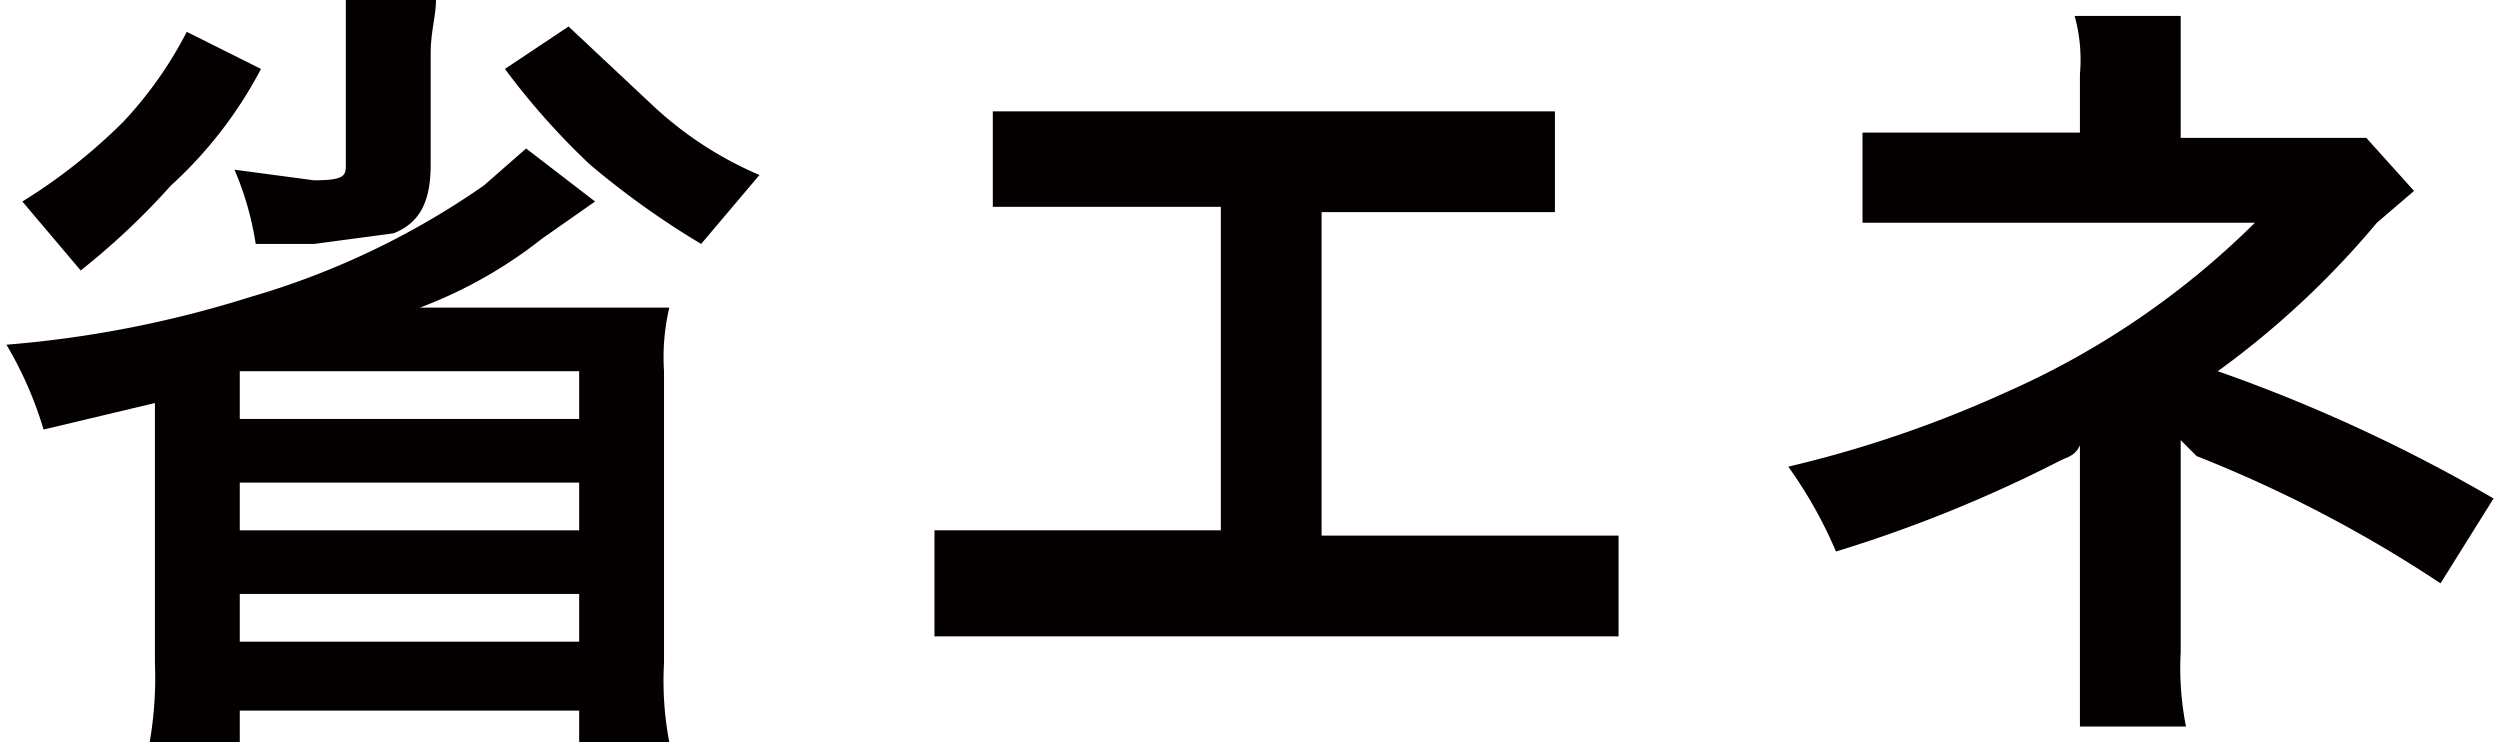
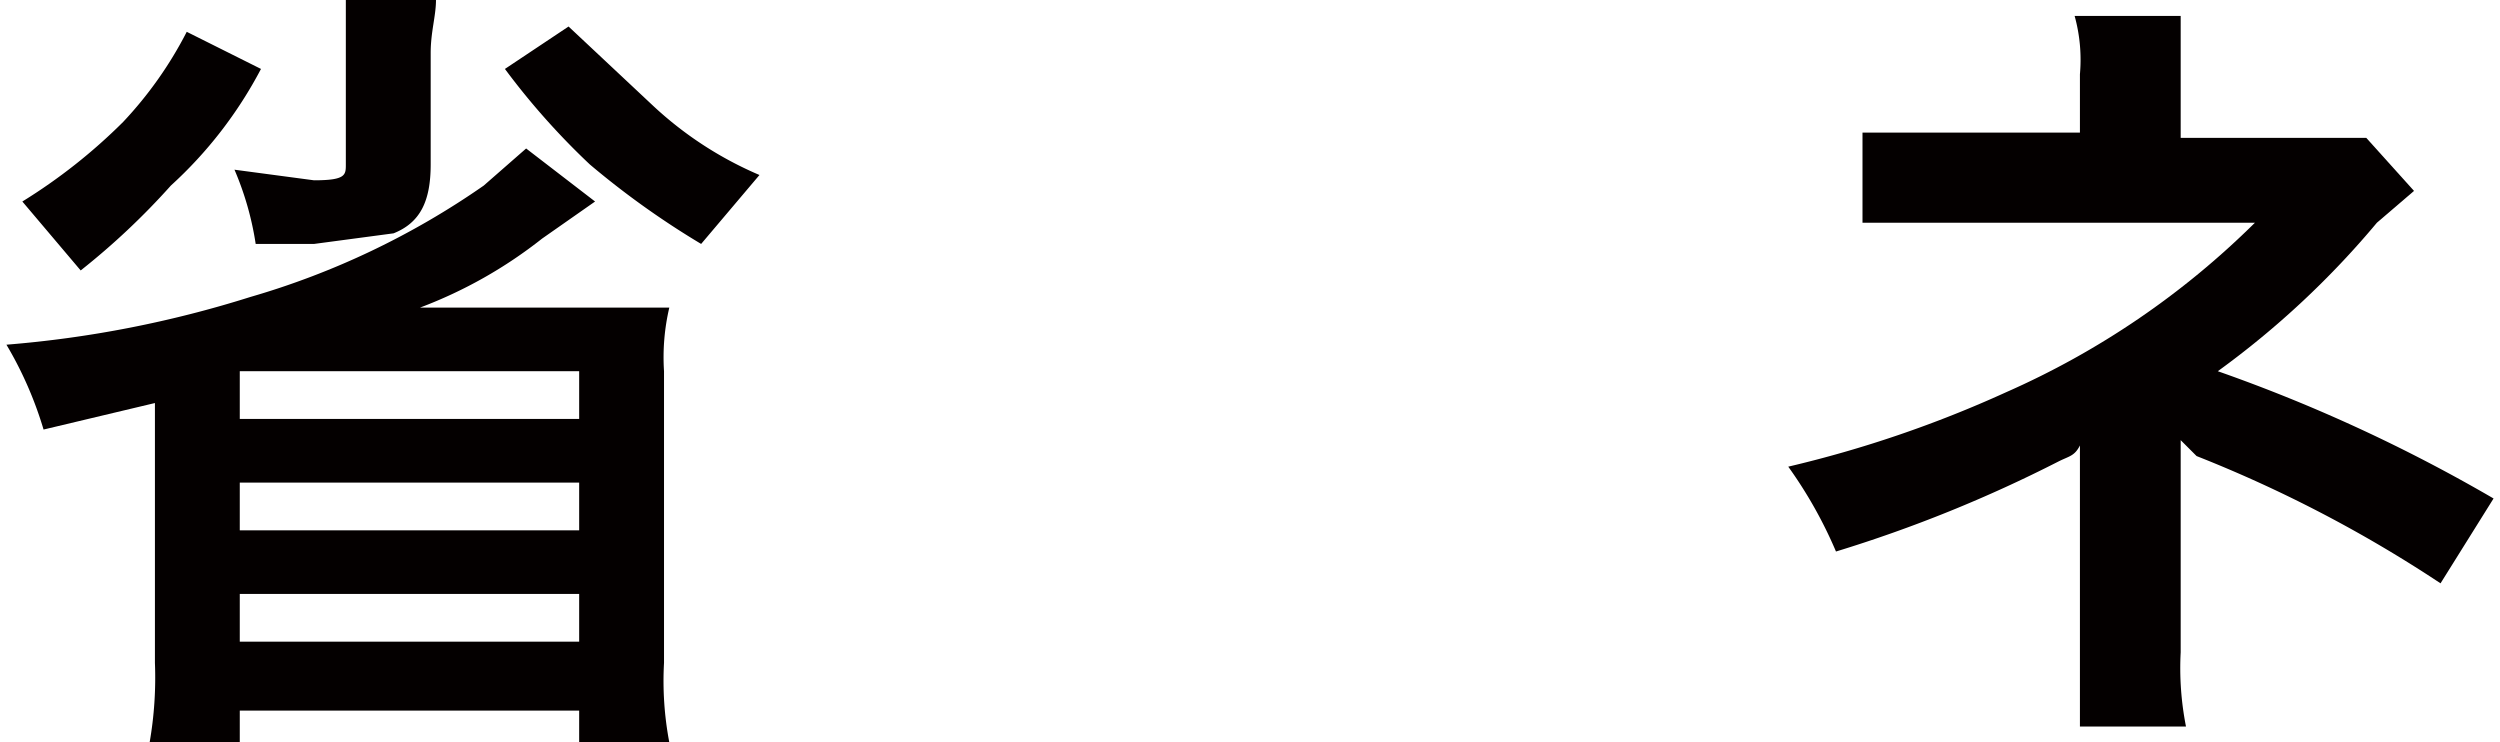
<svg xmlns="http://www.w3.org/2000/svg" id="レイヤー_1" data-name="レイヤー 1" width="16.5mm" height="4.9mm" viewBox="0 0 46.9 14">
  <defs>
    <style>.cls-1{fill:#040000;}</style>
  </defs>
  <title>アートボード 1</title>
  <path class="cls-1" d="M11.1,3.8l-1,.7A8.6,8.6,0,0,1,7.8,5.8h4.7A4.1,4.1,0,0,0,12.4,7v5.5a6.2,6.2,0,0,0,.1,1.5H10.8v-.6H4.4V14H2.7a7.1,7.1,0,0,0,.1-1.5V7.6L.7,8.1A7.1,7.1,0,0,0,0,6.5a20.8,20.8,0,0,0,4.6-.9A15,15,0,0,0,9,3.5l.8-.7ZM4.8,1.3A8,8,0,0,1,3.1,3.5,13.6,13.6,0,0,1,1.4,5.1L.3,3.8A10.5,10.5,0,0,0,2.2,2.3,7.4,7.4,0,0,0,3.4.6ZM8.1,0C8.1.3,8,.6,8,1V3.1c0,.7-.2,1.1-.7,1.3l-1.5.2H4.7a5.7,5.7,0,0,0-.4-1.4l1.5.2c.6,0,.6-.1.6-.3V0ZM4.4,7.1v.8h6.4V7H4.4Zm0,2.9h6.4V9.1H4.4Zm0,2.1h6.4v-.9H4.4ZM10.6.5,12.2,2a6.9,6.9,0,0,0,2,1.3L13.1,4.6A15.9,15.9,0,0,1,11,3.1,13.7,13.7,0,0,1,9.4,1.3Z" />
-   <path class="cls-1" d="M24.8,10.1h5.6v1.9H17.5V10h5.4V3.9H18.6V2.1H29.2V4H24.8Z" />
  <path class="cls-1" d="M39.1,13.7V8.4c-.1.2-.2.2-.4.3a25.8,25.8,0,0,1-4.2,1.7,8.3,8.3,0,0,0-.9-1.6,22.1,22.1,0,0,0,4.1-1.4,15.6,15.6,0,0,0,4.7-3.2H35V2.5h4.1V1.4A3.1,3.1,0,0,0,39,.3h2V2.6h3.5l.9,1-.7.6a16.6,16.6,0,0,1-3,2.8,30.2,30.2,0,0,1,5.2,2.4l-1,1.6a24.8,24.8,0,0,0-4.6-2.4L41,8.3v4a5.7,5.7,0,0,0,.1,1.4Z" />
</svg>